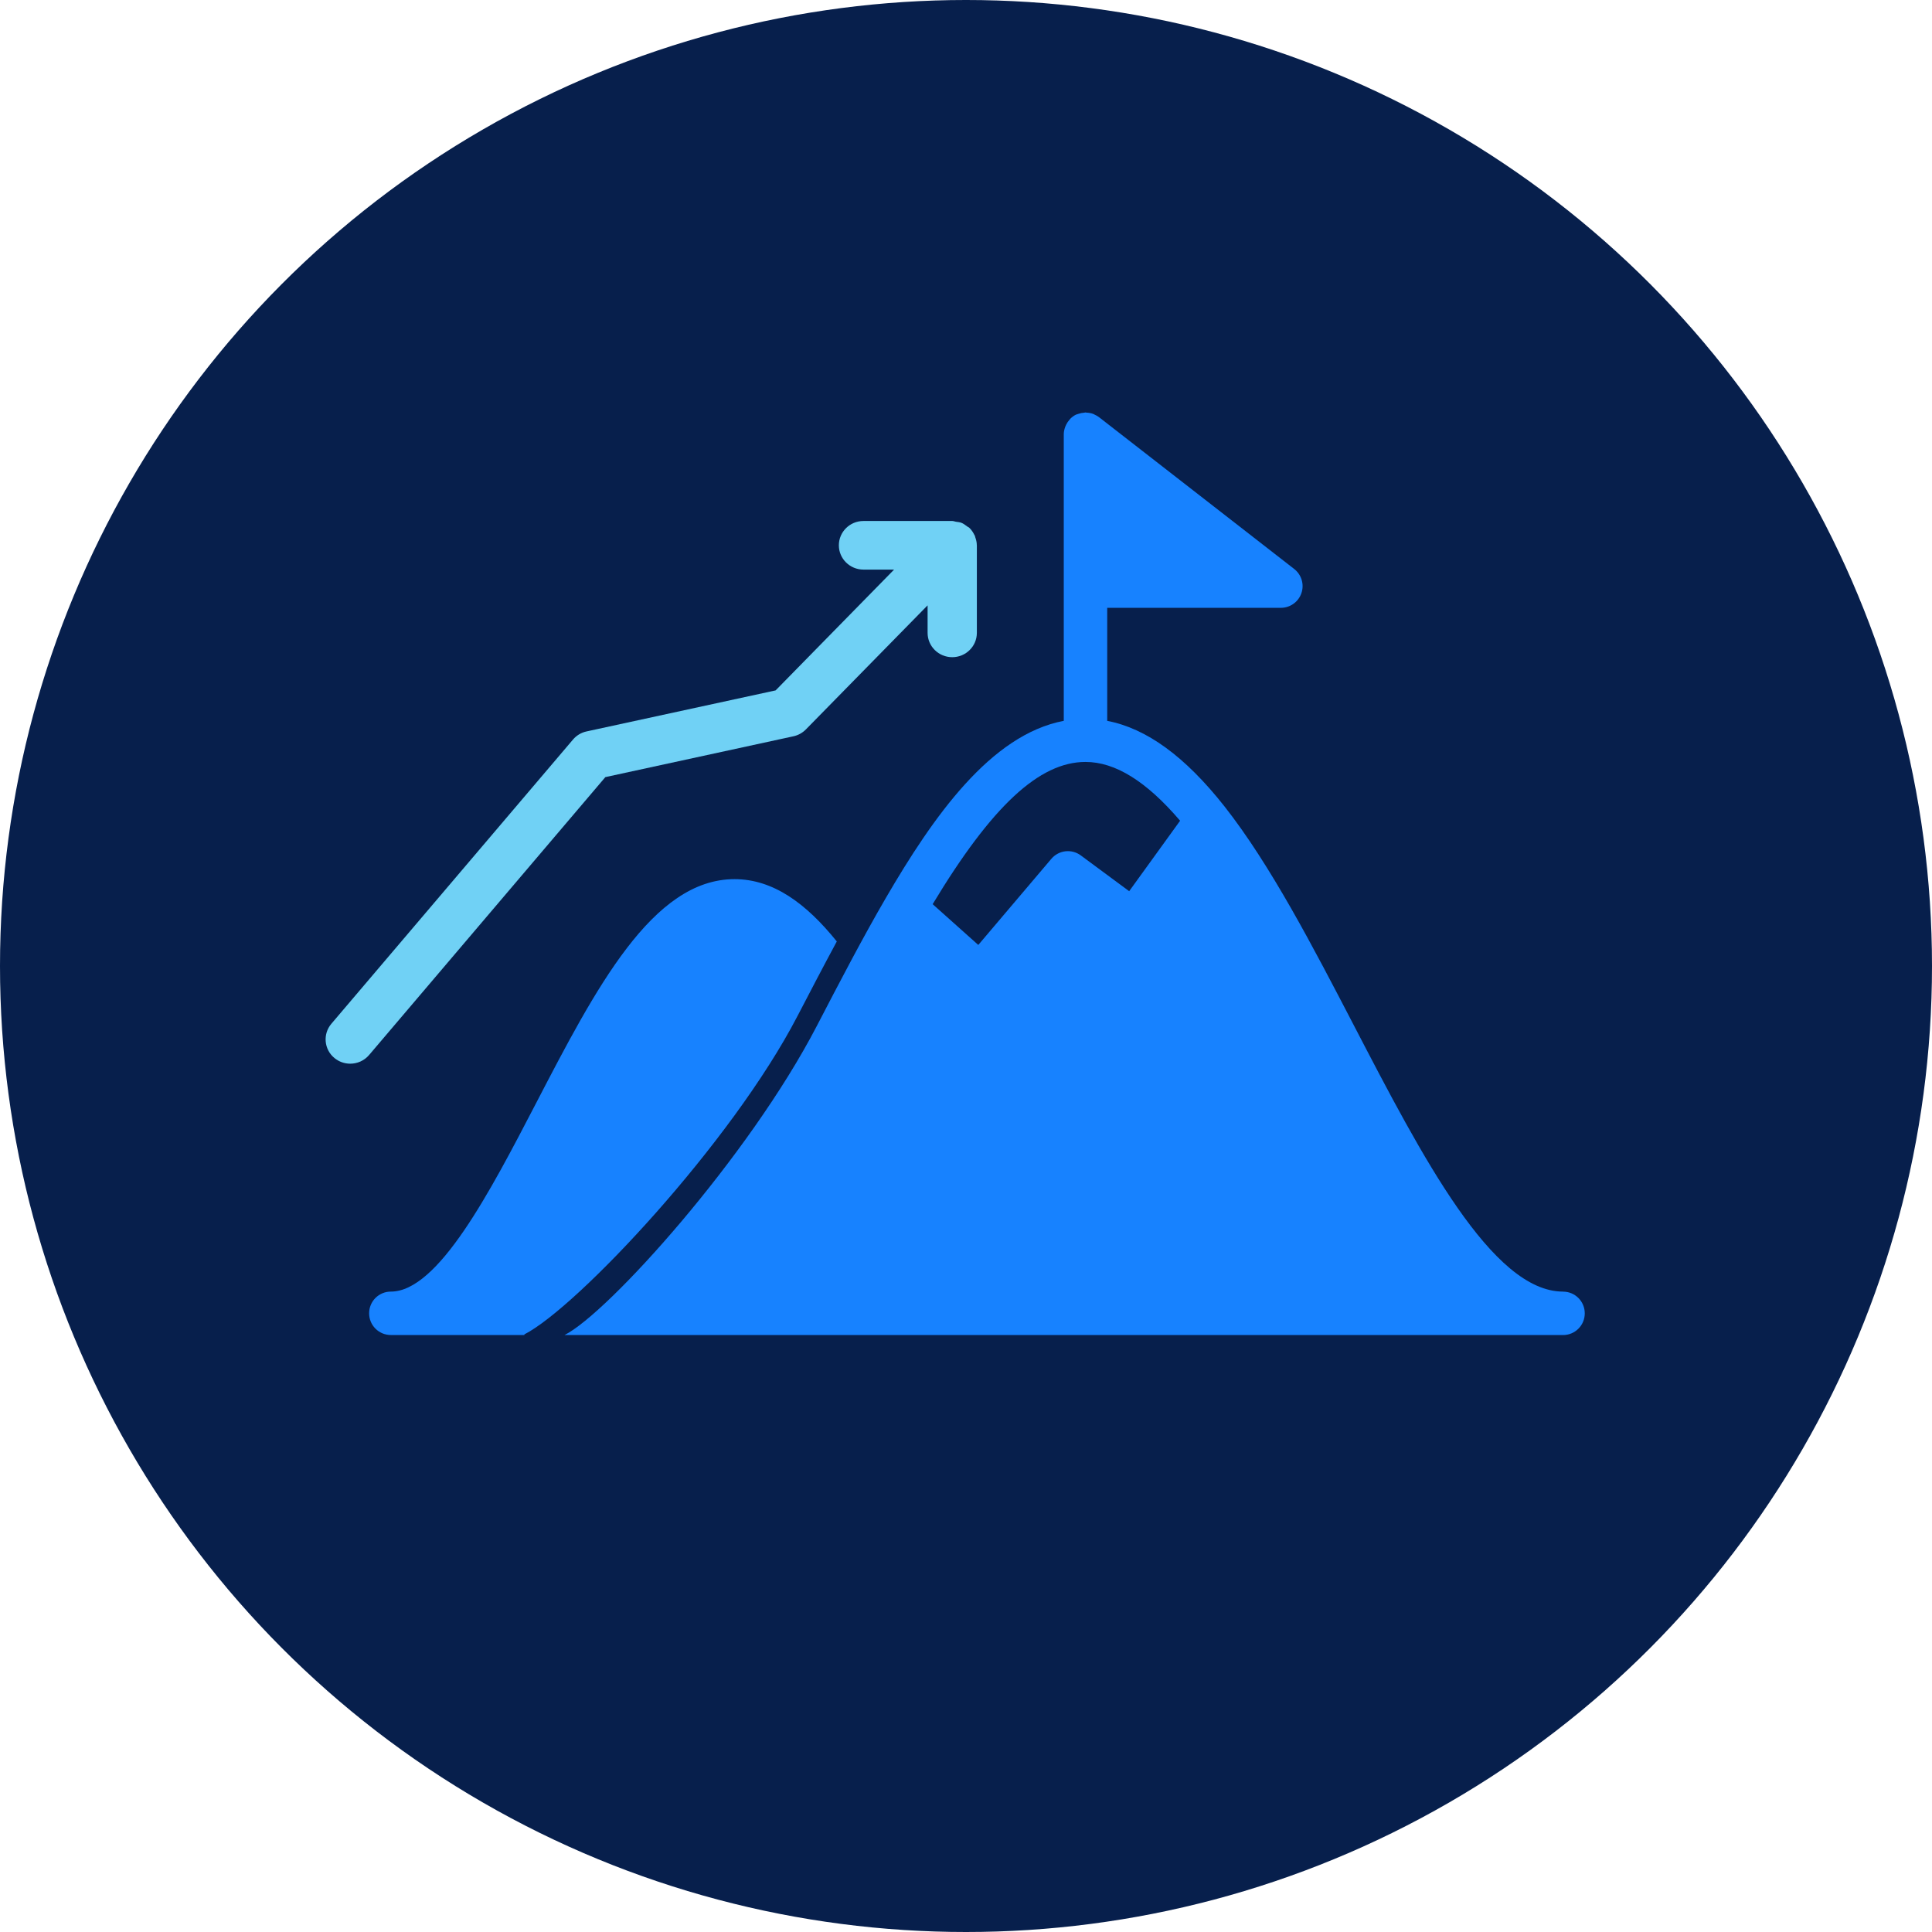
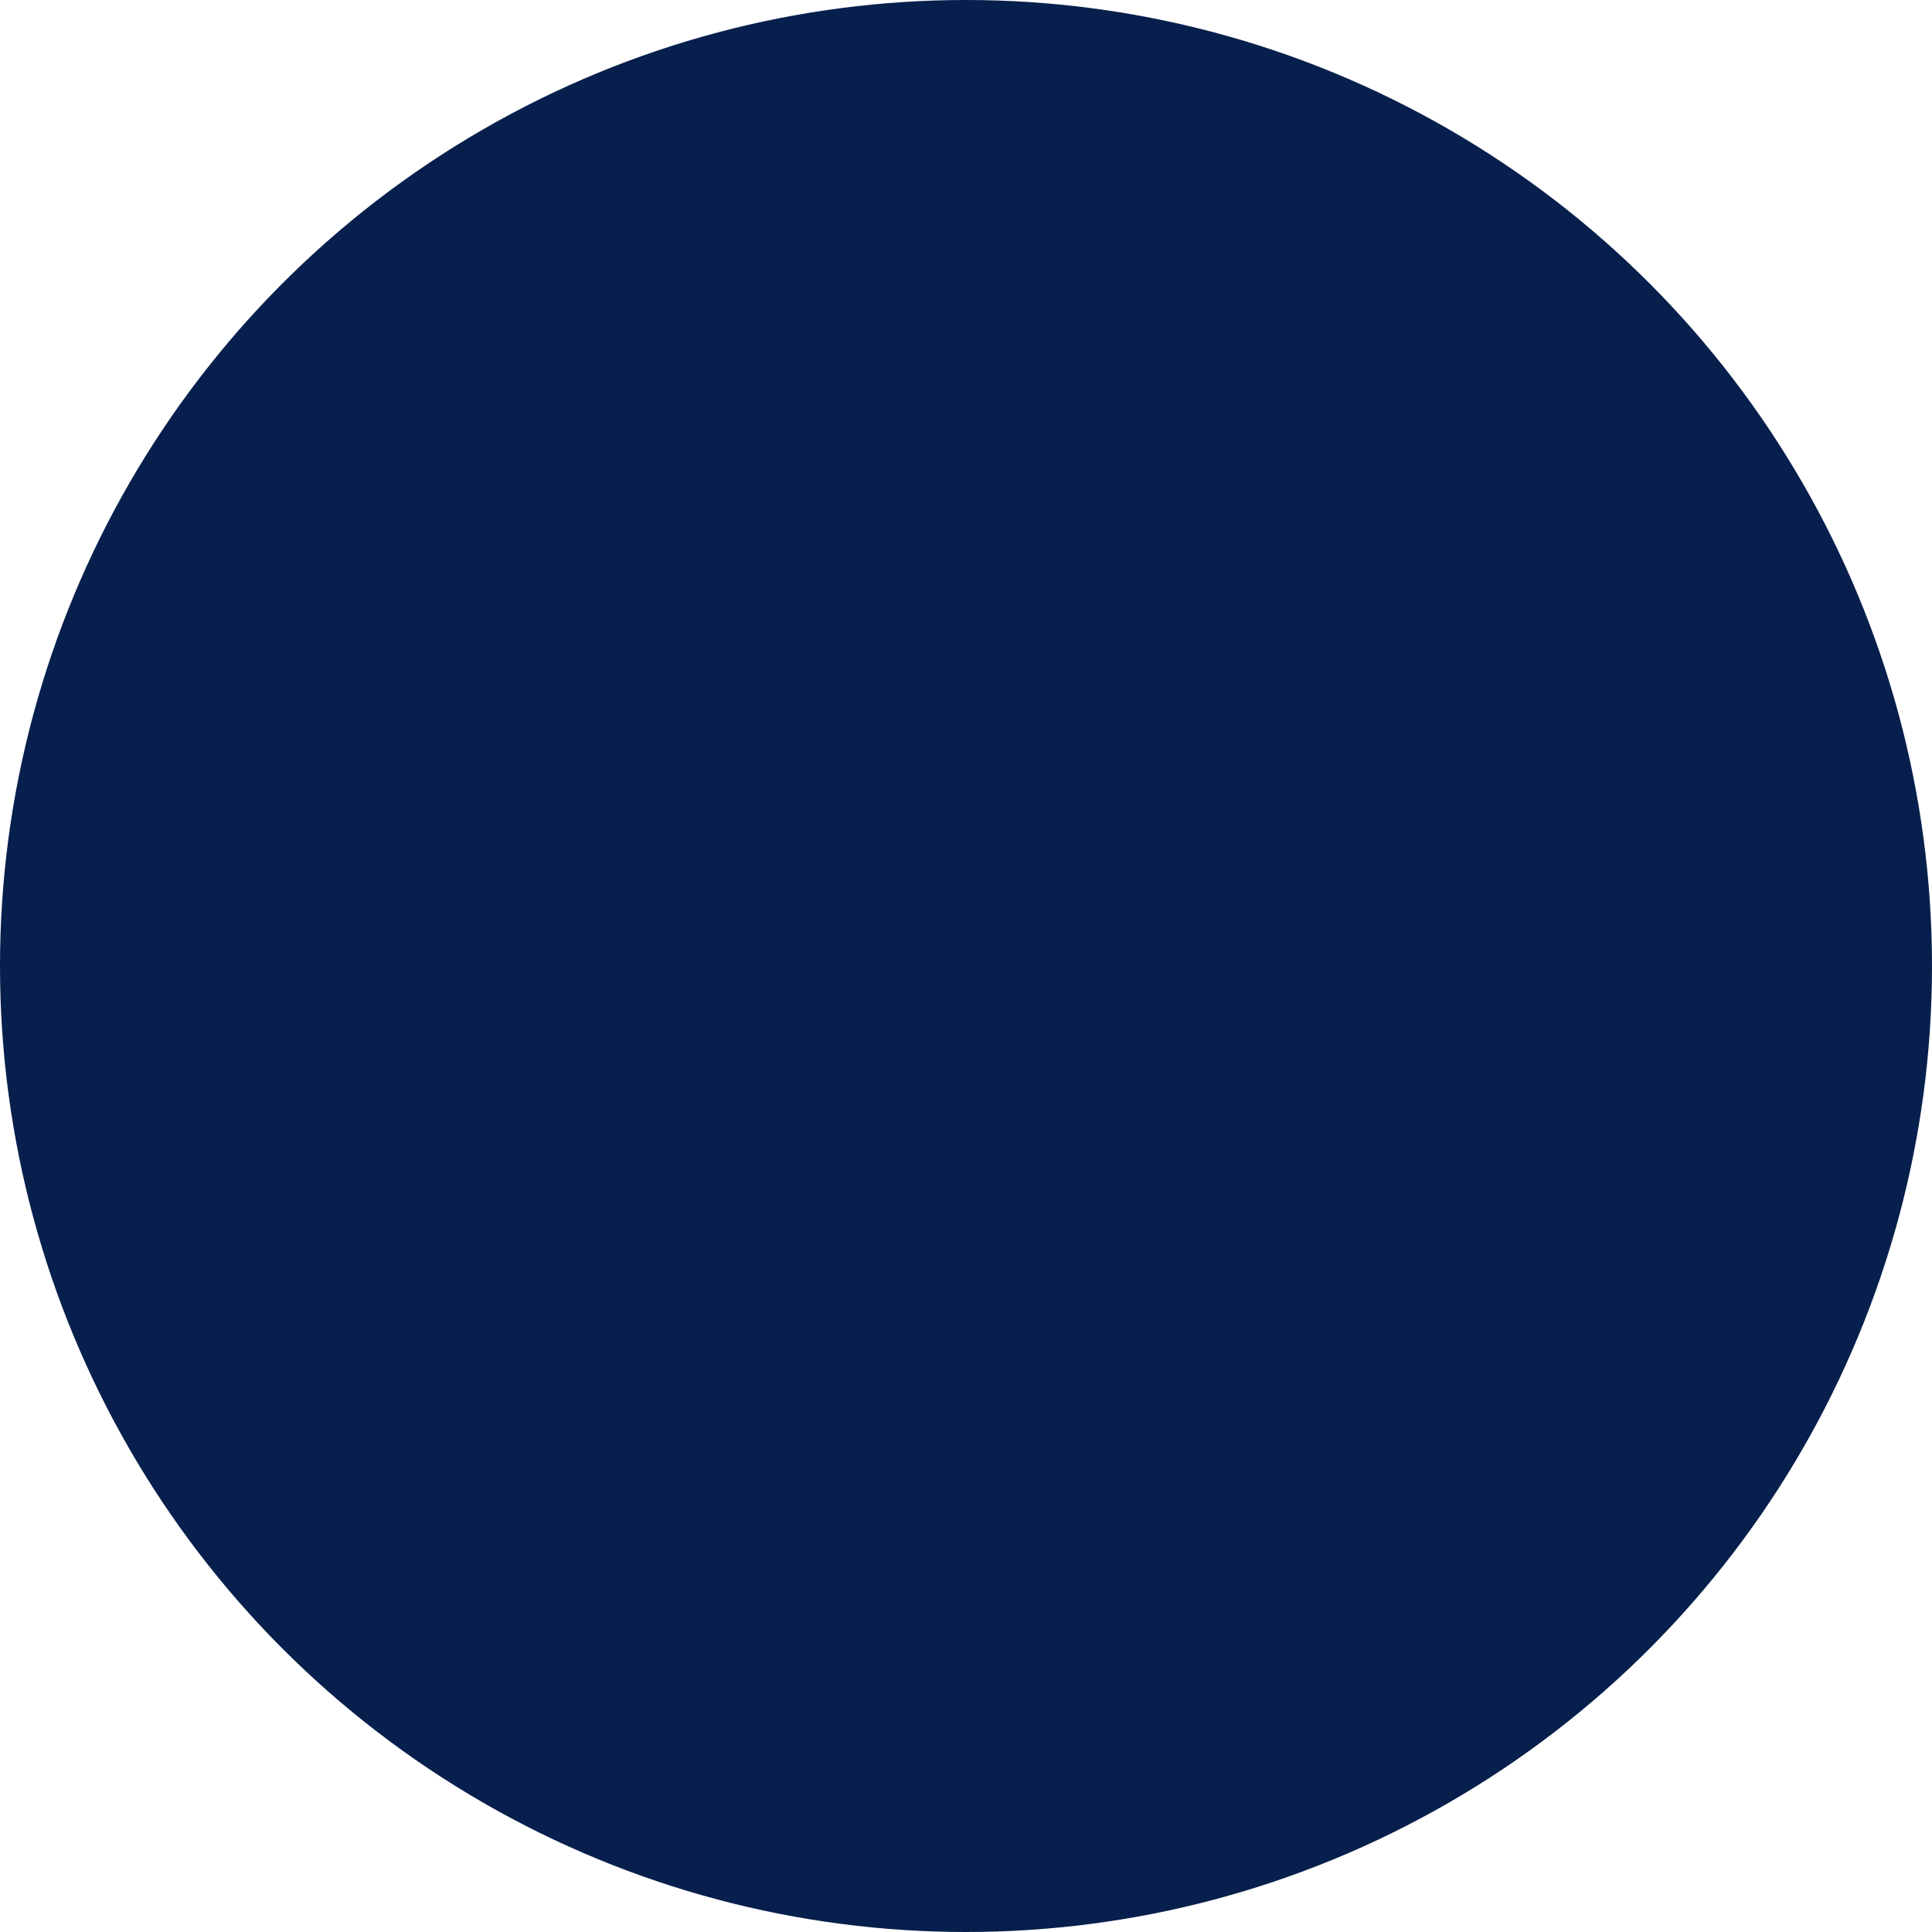
<svg xmlns="http://www.w3.org/2000/svg" fill="none" viewBox="0 0 89 89" height="89" width="89">
  <circle fill="#071F4C" r="44.5" cy="44.5" cx="44.5" />
-   <path fill="#1782FF" d="M24.158 61.469C26.594 60.222 33.702 52.65 36.735 46.81C37.331 45.663 37.936 44.504 38.548 43.369C37.145 41.627 35.623 40.499 33.837 40.499C30.056 40.499 27.444 45.524 24.681 50.846C22.574 54.902 20.186 59.499 18.004 59.499C17.451 59.499 17.004 59.946 17.004 60.499C17.004 61.052 17.451 61.499 18.004 61.499H24.153L24.158 61.469Z" />
-   <path fill="#1782FF" d="M72.004 59.499C68.739 59.499 65.507 53.277 62.381 47.261C60.485 43.614 58.526 39.842 56.41 37.151C54.594 34.847 52.817 33.555 51.005 33.207V28H59.005C59.432 28 59.813 27.729 59.951 27.325C60.09 26.921 59.956 26.473 59.619 26.211L50.619 19.211C50.561 19.166 50.496 19.134 50.431 19.104C50.415 19.096 50.401 19.084 50.384 19.077C50.275 19.032 50.16 19.013 50.044 19.008C50.03 19.008 50.019 19 50.005 19C49.985 19 49.969 19.01 49.949 19.011C49.854 19.016 49.762 19.035 49.671 19.067C49.646 19.076 49.62 19.08 49.596 19.091C49.586 19.095 49.575 19.096 49.565 19.101C49.47 19.147 49.388 19.21 49.314 19.281C49.296 19.299 49.283 19.319 49.266 19.338C49.205 19.406 49.154 19.481 49.114 19.564C49.099 19.594 49.086 19.622 49.074 19.654C49.033 19.764 49.004 19.879 49.004 20V33.206C45.63 33.848 42.985 37.629 40.819 41.346C39.729 43.218 38.658 45.28 37.622 47.273C34.499 53.285 28.004 60.501 26.004 61.501H72.004C72.557 61.501 73.004 61.054 73.004 60.501C73.004 59.948 72.557 59.501 72.004 59.501V59.499ZM52.017 41.054L49.789 39.406C49.365 39.091 48.772 39.162 48.432 39.562L45.066 43.53L42.964 41.652C45.691 37.128 47.878 35.1 50.005 35.1C51.375 35.1 52.806 35.988 54.363 37.808L52.017 41.054Z" />
-   <path fill="#70D1F5" d="M44.923 24.737C44.916 24.72 44.918 24.7 44.911 24.683C44.907 24.672 44.896 24.664 44.891 24.653C44.833 24.53 44.757 24.415 44.66 24.321C44.657 24.319 44.657 24.317 44.655 24.315C44.624 24.285 44.586 24.276 44.553 24.251C44.47 24.187 44.387 24.123 44.289 24.084C44.208 24.053 44.124 24.047 44.039 24.035C43.98 24.026 43.927 24 43.866 24H39.777C39.15 24 38.643 24.502 38.643 25.12C38.643 25.738 39.15 26.239 39.777 26.239H41.187L35.73 31.804L27.021 33.694C26.776 33.746 26.557 33.879 26.396 34.068L15.265 47.161C14.863 47.635 14.925 48.342 15.405 48.738C15.618 48.914 15.876 49 16.133 49C16.458 49 16.779 48.864 17.003 48.6L27.886 35.799L36.551 33.918C36.768 33.871 36.967 33.761 37.123 33.603L42.731 27.886V29.154C42.731 29.772 43.238 30.274 43.866 30.274C44.493 30.274 45 29.772 45 29.154V25.119C45 25.119 44.998 25.113 44.998 25.11C44.998 24.982 44.966 24.857 44.922 24.736L44.923 24.737Z" />
</svg>